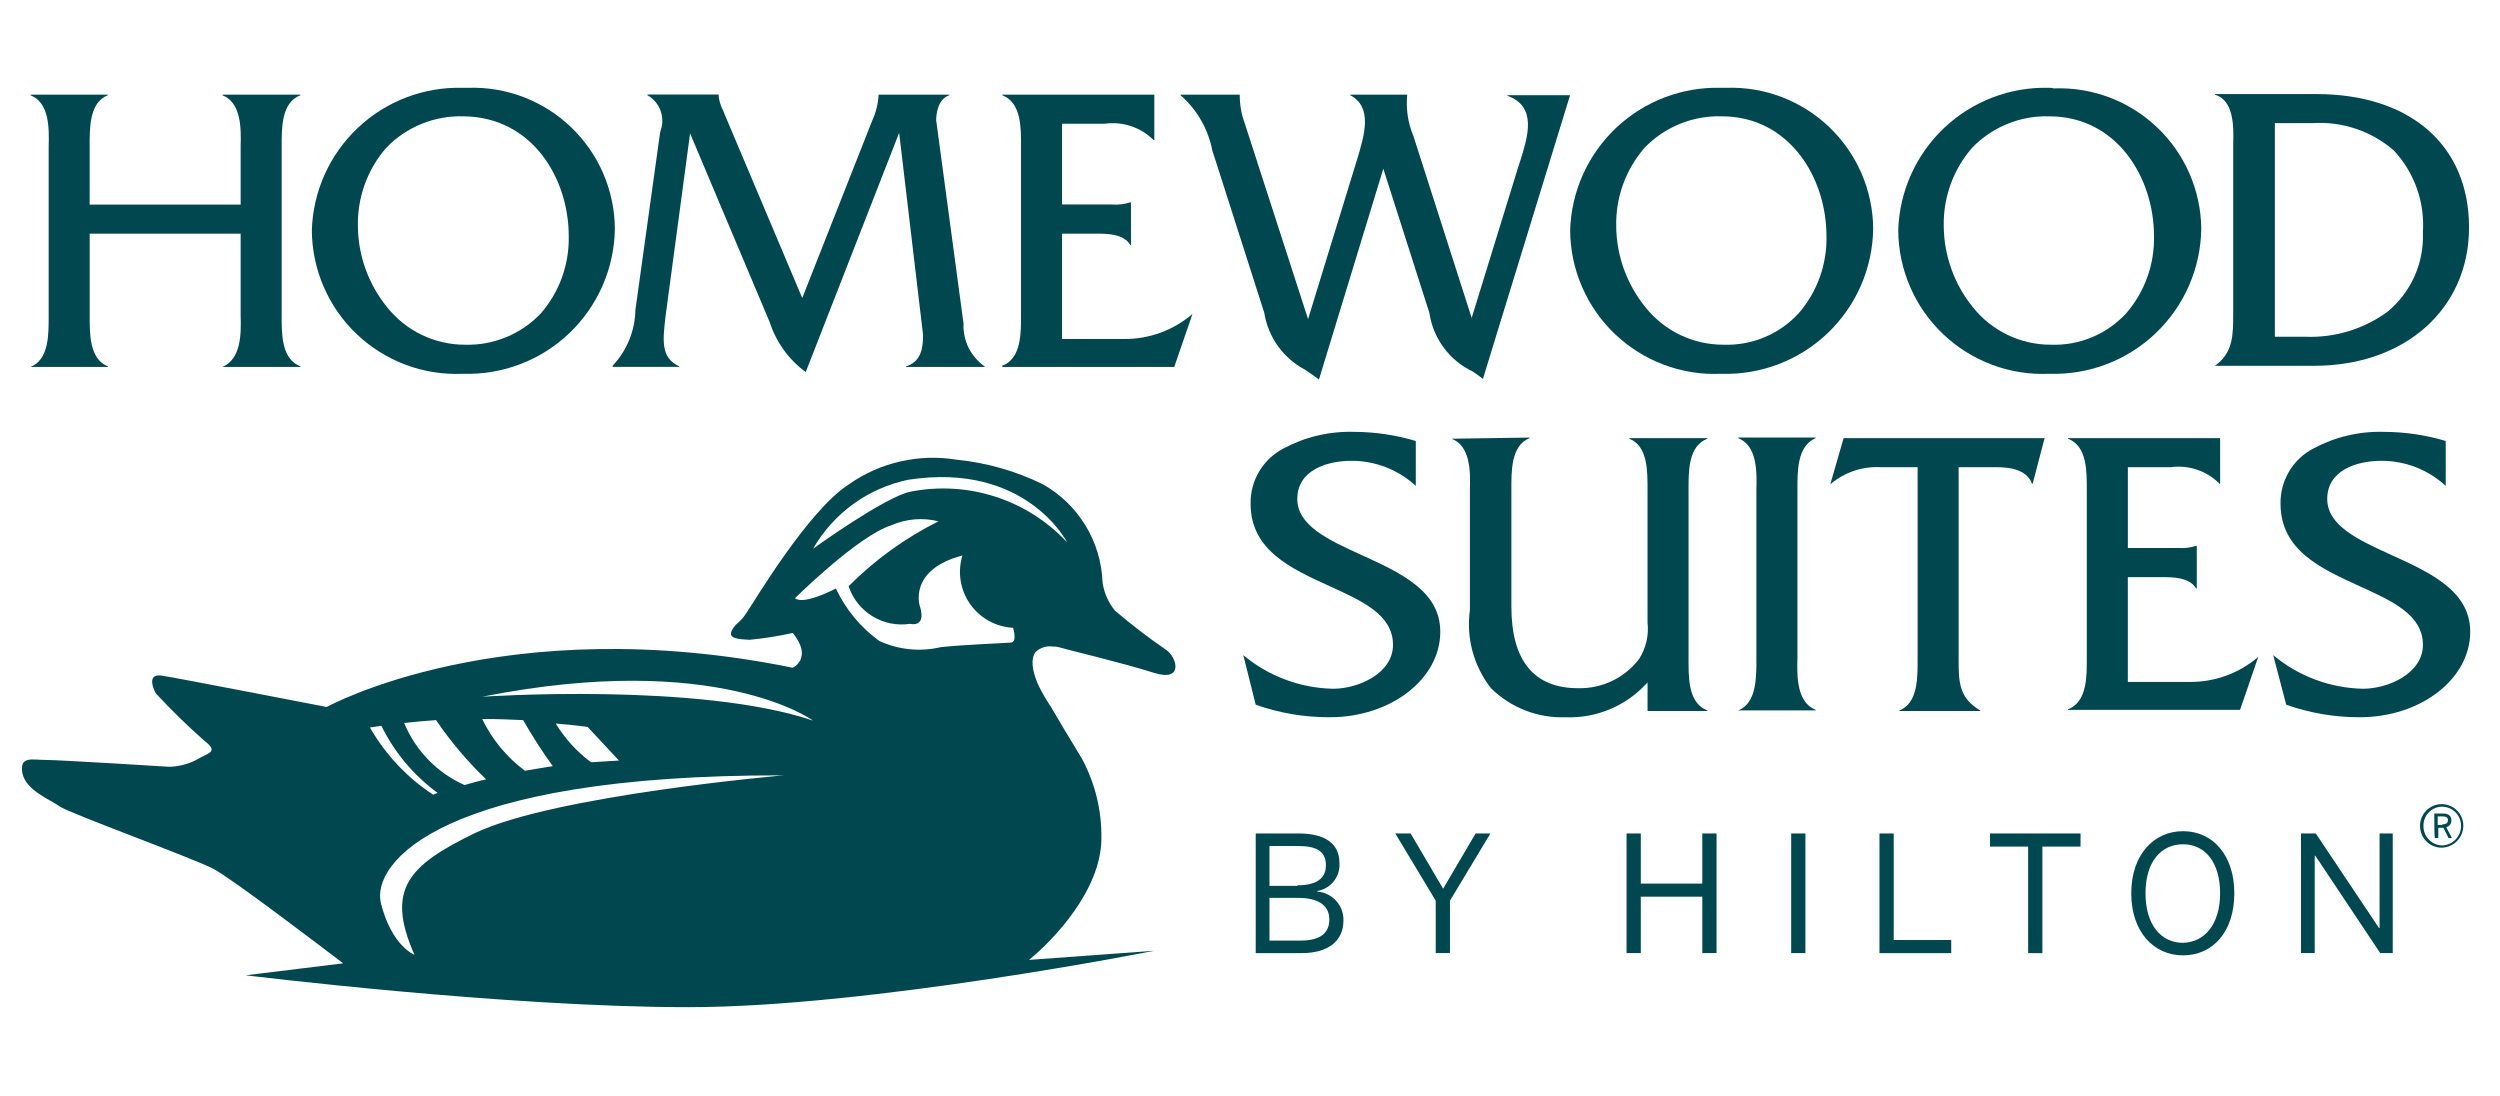
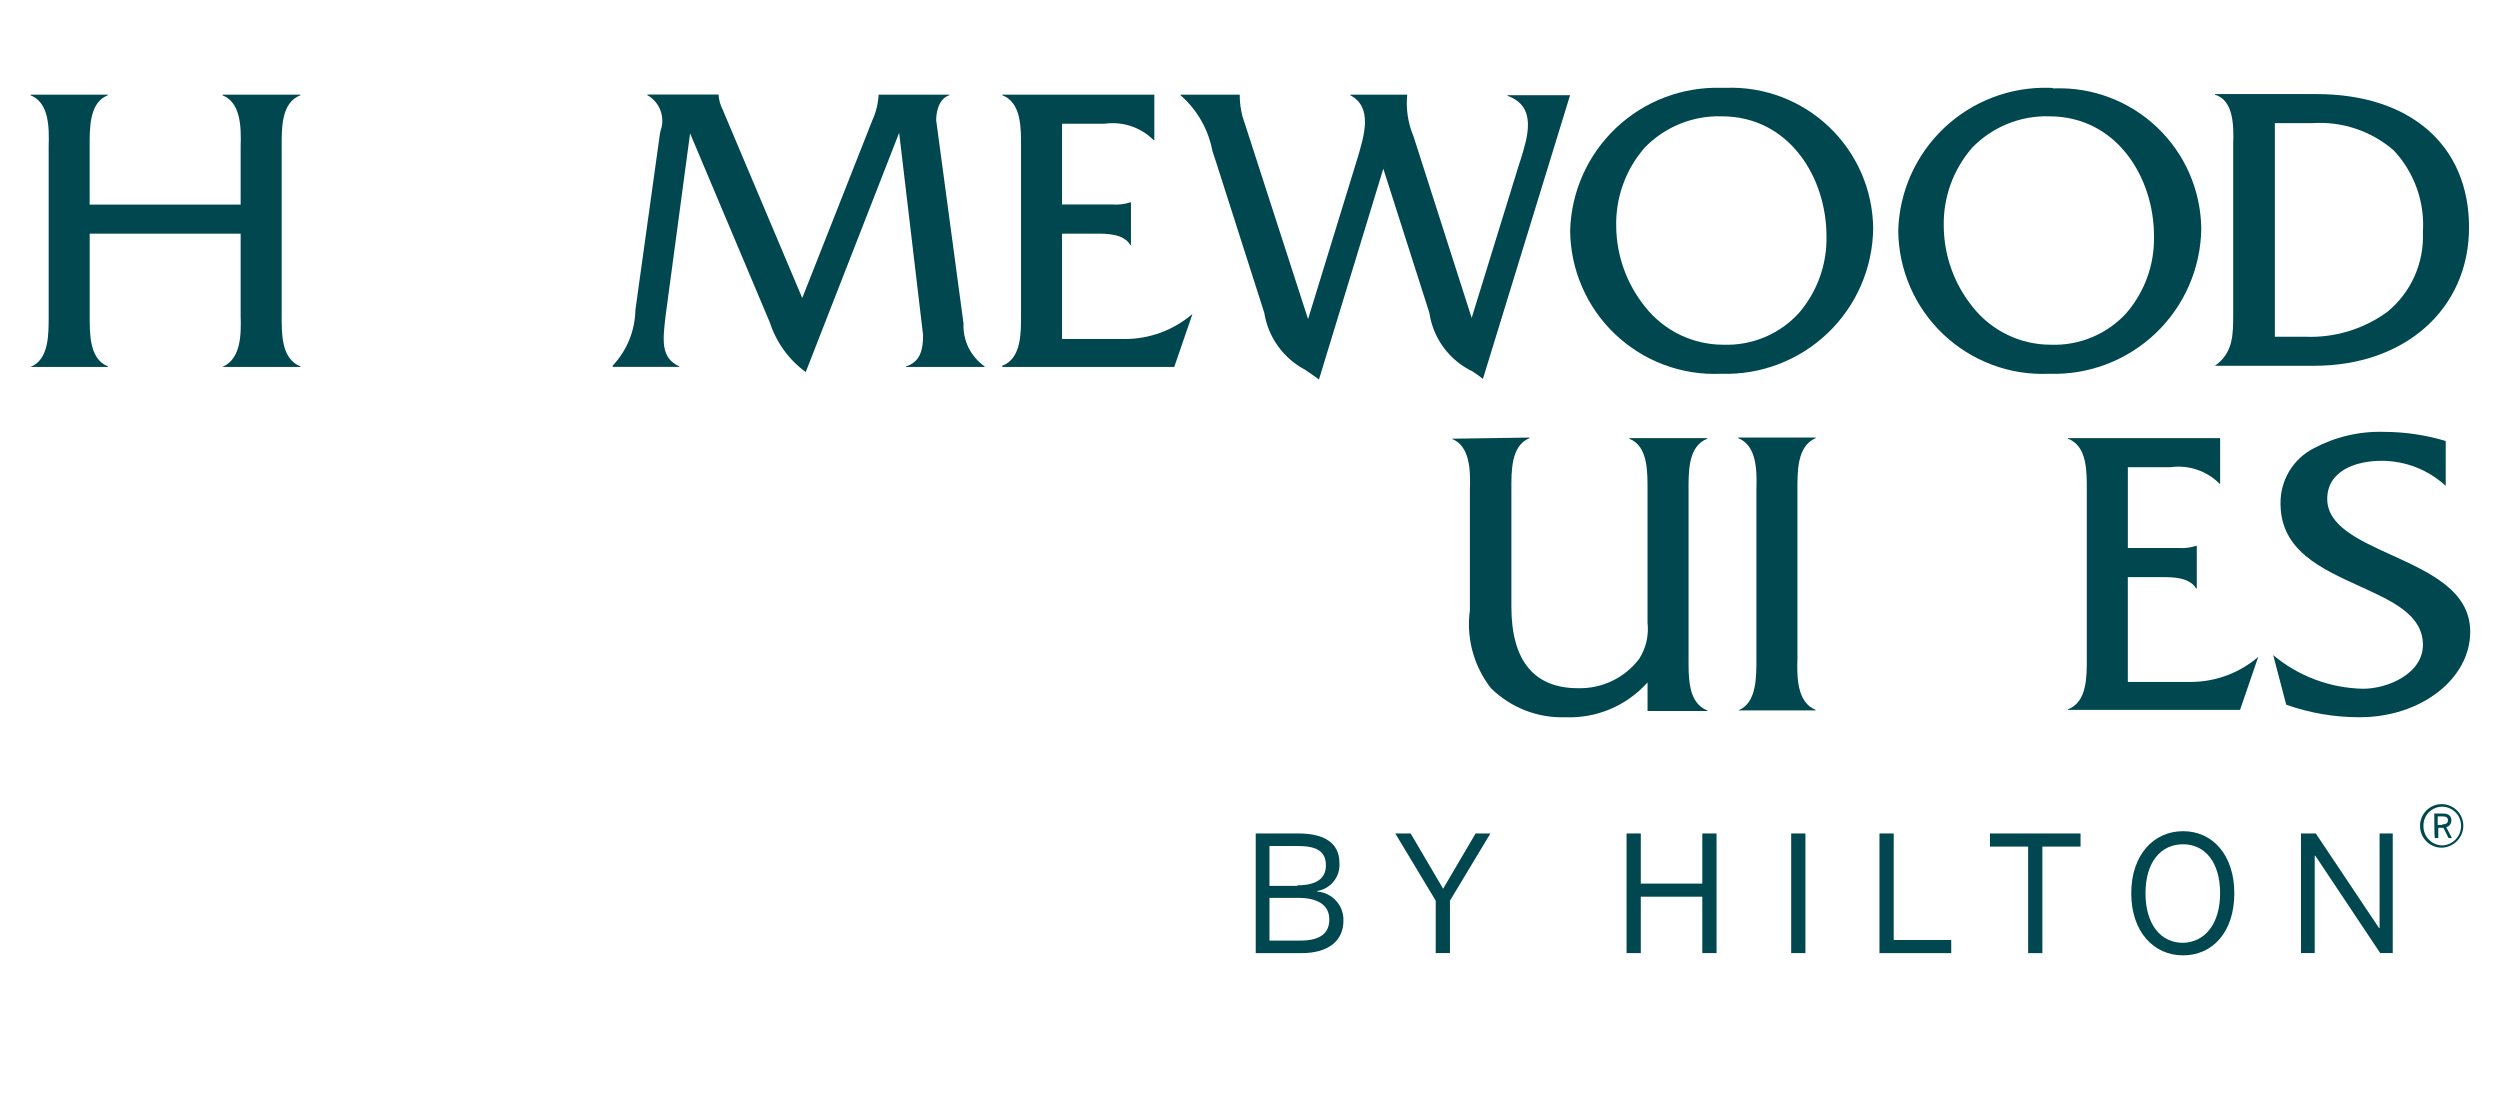
<svg xmlns="http://www.w3.org/2000/svg" width="114px" height="50px" viewBox="0 0 114 50" version="1.1">
  <g id="homewood-114x50-copy" stroke="none" stroke-width="1" fill="none" fill-rule="evenodd">
    <g id="Logos-/-Color-/-Homewood" transform="translate(1, 4)" fill="#004750">
      <g id="HW">
        <path d="M56.261,34.006 L58.209,34.006 C59.404,34.006 60.079,34.448 60.079,35.357 C60.099,35.657 60.006,35.954 59.819,36.189 C59.631,36.424 59.363,36.581 59.066,36.63 L59.066,36.656 C59.398,36.68 59.707,36.832 59.929,37.079 C60.152,37.325 60.271,37.649 60.261,37.981 C60.261,38.89 59.586,39.462 58.361,39.462 L56.261,39.462 L56.261,34.006 Z M58.161,36.37 C58.992,36.37 59.461,36.084 59.461,35.461 C59.461,34.838 59.071,34.578 58.188,34.578 L56.888,34.578 L56.888,36.396 L58.161,36.396 L58.161,36.37 Z M58.317,38.89 C59.2,38.89 59.617,38.552 59.617,37.929 C59.617,37.254 59.072,36.942 58.188,36.942 L56.888,36.942 L56.888,38.89 L58.317,38.89 Z" id="Shape" fill-rule="nonzero" />
        <polygon id="Path" fill-rule="nonzero" points="64.469 37.071 62.625 34.006 63.325 34.006 64.806 36.526 66.287 34.006 66.962 34.006 65.118 37.071 65.118 39.461 64.469 39.461" />
        <polygon id="Path" fill-rule="nonzero" points="73.171 34.006 73.82 34.006 73.82 36.292 76.625 36.292 76.625 34.006 77.274 34.006 77.274 39.461 76.625 39.461 76.625 36.889 73.82 36.889 73.82 39.461 73.171 39.461" />
        <polygon id="Path" fill-rule="nonzero" points="80.678 34.006 81.327 34.006 81.327 39.461 80.678 39.461" />
        <polygon id="Path" fill-rule="nonzero" points="84.704 34.006 85.353 34.006 85.353 38.863 87.976 38.863 87.976 39.463 84.704 39.463" />
        <polygon id="Path" fill-rule="nonzero" points="91.483 34.606 89.743 34.606 89.743 34.006 93.873 34.006 93.873 34.606 92.133 34.606 92.133 39.463 91.484 39.463" />
        <path d="M96.185,36.733 C96.185,34.993 97.198,33.902 98.549,33.902 C99.9,33.902 100.885,34.993 100.885,36.733 C100.885,38.499 99.898,39.564 98.547,39.564 C97.196,39.564 96.185,38.474 96.185,36.733 Z M100.237,36.733 C100.237,35.304 99.537,34.499 98.549,34.499 C97.536,34.499 96.835,35.304 96.835,36.733 C96.835,38.162 97.535,38.993 98.549,38.993 C99.536,38.967 100.237,38.136 100.237,36.733 Z" id="Shape" fill-rule="nonzero" />
        <polygon id="Path" fill-rule="nonzero" points="103.925 34.006 104.6 34.006 107.483 38.318 107.509 38.318 107.509 34.006 108.109 34.006 108.109 39.461 107.538 39.461 104.577 35.019 104.551 35.019 104.551 39.461 103.925 39.461" />
        <path d="M109.354,33.668 C109.351,33.406 109.451,33.154 109.634,32.966 C109.817,32.779 110.066,32.671 110.328,32.668 C110.458,32.666 110.586,32.69 110.707,32.738 C110.827,32.786 110.937,32.857 111.03,32.948 C111.217,33.13 111.325,33.38 111.328,33.642 C111.329,33.906 111.226,34.161 111.042,34.35 C110.857,34.54 110.606,34.649 110.341,34.655 C110.079,34.655 109.828,34.551 109.643,34.366 C109.458,34.181 109.354,33.929 109.354,33.668 Z M111.224,33.668 C111.226,33.553 111.205,33.44 111.163,33.334 C111.121,33.228 111.058,33.131 110.978,33.049 C110.899,32.967 110.804,32.901 110.699,32.856 C110.594,32.811 110.481,32.786 110.367,32.785 C110.252,32.784 110.138,32.807 110.032,32.852 C109.927,32.896 109.831,32.962 109.751,33.044 C109.671,33.126 109.608,33.224 109.567,33.331 C109.526,33.438 109.506,33.553 109.51,33.668 C109.507,33.898 109.595,34.121 109.756,34.286 C109.917,34.452 110.136,34.547 110.367,34.551 C110.596,34.543 110.814,34.446 110.973,34.282 C111.133,34.117 111.223,33.897 111.224,33.668 Z M110.003,33.097 L110.393,33.097 C110.653,33.097 110.783,33.201 110.783,33.409 C110.785,33.48 110.763,33.549 110.721,33.606 C110.678,33.663 110.618,33.703 110.549,33.721 L110.809,34.215 L110.654,34.215 L110.42,33.747 L110.186,33.747 L110.186,34.215 L110.03,34.215 C110.003,34.188 110.003,33.097 110.003,33.097 Z M110.367,33.591 C110.523,33.591 110.627,33.539 110.627,33.409 C110.627,33.279 110.549,33.227 110.367,33.227 L110.159,33.227 L110.159,33.617 L110.367,33.617 L110.367,33.591 Z" id="Shape" fill-rule="nonzero" />
-         <path d="M0.025,31.278 C0.207,32.057 1.272,32.447 1.739,32.785 C2.207,33.097 7.839,35.149 8.726,35.616 C9.531,36.032 13.661,39.175 14.648,39.928 L10.206,40.473 C10.206,40.473 21.996,41.927 30.39,41.927 C38.676,41.927 51.638,39.355 51.638,39.355 L45.923,39.771 C47.04,38.862 49.196,36.602 49.223,34.264 C49.247,32.988 48.943,31.727 48.34,30.602 C47.769,29.667 47.275,28.836 46.911,28.212 C46.708,27.913 46.526,27.601 46.366,27.277 C45.821,26.082 46.236,25.718 46.236,25.718 C46.34,25.623 46.464,25.553 46.599,25.512 C46.734,25.472 46.876,25.462 47.015,25.484 C47.103,25.478 47.19,25.487 47.275,25.51 C47.587,25.61 50.236,26.237 51.613,26.679 C53.013,27.121 52.652,25.952 52.184,25.64 C51.373,25.084 50.593,24.486 49.846,23.848 C49.539,23.475 49.342,23.026 49.275,22.548 C49.242,21.632 48.973,20.74 48.496,19.957 C48.018,19.175 47.347,18.528 46.548,18.08 C45.318,17.477 43.989,17.099 42.626,16.963 C40.907,16.679 39.145,17.08 37.717,18.08 C35.817,19.301 33.353,23.509 33.017,23.98 C32.705,24.448 32.549,24.396 32.368,24.759 C32.187,25.122 32.68,25.149 33.173,25.175 C33.837,25.112 34.496,25.008 35.147,24.863 C35.147,24.863 35.692,25.463 35.537,25.98 C35.511,26.032 35.511,26.08 35.485,26.136 C35.485,26.139 35.485,26.143 35.483,26.146 C35.482,26.149 35.48,26.152 35.478,26.154 C35.475,26.157 35.472,26.159 35.469,26.16 C35.466,26.161 35.462,26.162 35.459,26.162 C35.433,26.188 35.407,26.214 35.407,26.24 C35.338,26.329 35.249,26.4 35.147,26.448 C21.974,23.771 13.896,28.239 13.896,28.239 C13.896,28.239 6.935,26.888 6.389,26.81 C5.584,26.68 6.103,27.615 6.103,27.615 C6.802,28.37 7.539,29.09 8.311,29.771 C9.011,30.316 8.493,30.316 7.947,30.654 C7.568,30.847 7.151,30.953 6.726,30.966 C6.726,30.966 1.739,30.654 1.115,30.654 C0.466,30.655 -0.131,30.447 0.025,31.278 Z M21.169,31.538 C20.805,31.616 20.469,31.72 20.182,31.798 C18.935,31.242 17.95,30.229 17.429,28.967 C17.923,28.915 18.416,28.867 18.884,28.837 C19.549,29.814 20.314,30.72 21.168,31.538 L21.169,31.538 Z M20.987,28.785 C21.662,28.785 22.287,28.811 22.857,28.837 C23.268,29.561 23.72,30.262 24.208,30.937 C23.766,31.015 23.351,31.067 22.935,31.145 C22.104,30.527 21.435,29.717 20.987,28.784 L20.987,28.785 Z M40.52,18.42 C39.351,18.654 36.078,21.02 36.078,21.02 C36.538,20.219 37.162,19.525 37.91,18.983 C38.658,18.441 39.512,18.064 40.416,17.877 C45.793,17.046 47.663,20.734 47.663,20.734 C46.768,19.772 45.642,19.055 44.392,18.65 C43.142,18.245 41.809,18.166 40.52,18.42 Z M37.12,22.836 C37.12,22.836 35.639,23.615 35.25,23.278 C35.25,23.278 38.107,20.447 39.64,19.953 C40.319,19.657 41.077,19.593 41.796,19.771 C40.278,20.529 38.893,21.529 37.696,22.732 C37.886,23.302 38.27,23.787 38.783,24.101 C39.295,24.415 39.902,24.537 40.496,24.447 C40.496,24.447 41.275,24.655 40.938,23.616 C40.938,23.616 40.418,21.98 42.886,21.33 C42.773,21.701 42.745,22.093 42.806,22.476 C42.866,22.86 43.014,23.224 43.236,23.542 C43.459,23.86 43.751,24.123 44.091,24.311 C44.431,24.499 44.809,24.607 45.196,24.627 C45.196,24.627 45.404,25.276 45.096,25.302 C44.788,25.328 42.862,25.402 41.901,25.51 C40.961,25.732 39.973,25.632 39.096,25.227 C38.244,24.611 37.563,23.788 37.117,22.836 L37.12,22.836 Z M36.081,28.862 C30.86,27.096 20.989,27.771 20.989,27.771 C31.714,25.641 36.078,28.862 36.078,28.862 L36.081,28.862 Z M25.796,29.148 L27.225,30.681 L25.952,30.759 C25.306,30.28 24.759,29.68 24.342,28.993 C25.272,29.07 25.796,29.148 25.796,29.148 Z M34.731,31.356 C34.731,31.356 24.289,32.265 20.678,33.979 C17.613,35.46 16.578,36.551 17.899,39.538 C17.899,39.538 16.86,39.148 16.366,37.174 C15.947,35.356 19.064,31.327 34.727,31.356 L34.731,31.356 Z M15.87,29.174 C16.052,29.148 16.208,29.122 16.39,29.096 C16.987,30.311 17.869,31.362 18.962,32.161 C18.889,32.174 18.818,32.201 18.754,32.239 C17.564,31.459 16.576,30.409 15.87,29.174 Z" id="Shape" fill-rule="nonzero" />
        <path d="M9.142,12.732 L12.701,12.732 L12.701,12.706 C11.818,12.368 11.844,11.199 11.844,10.342 L11.844,2.706 C11.844,1.849 11.818,0.68 12.701,0.342 L12.701,0.316 L9.142,0.316 L9.142,0.342 C9.999,0.68 9.999,1.849 9.973,2.68 L9.973,5.329 L3.088,5.329 L3.088,2.706 C3.088,1.849 3.062,0.68 3.919,0.342 L3.919,0.316 L0.388,0.316 L0.388,0.342 C1.245,0.68 1.245,1.823 1.219,2.68 L1.219,10.369 C1.219,11.226 1.245,12.395 0.388,12.733 L3.921,12.733 L3.921,12.706 C3.064,12.368 3.09,11.199 3.09,10.342 L3.09,6.654 L9.973,6.654 L9.973,10.394 C9.999,11.225 9.999,12.368 9.142,12.732 Z" id="Path" fill-rule="nonzero" />
-         <path d="M20.103,0.004 C18.33,-0.045 16.609,0.61 15.319,1.828 C14.029,3.045 13.274,4.725 13.22,6.498 C13.224,7.385 13.408,8.262 13.76,9.076 C14.111,9.891 14.624,10.626 15.267,11.237 C15.91,11.848 16.67,12.324 17.501,12.634 C18.332,12.945 19.217,13.084 20.103,13.044 C20.996,13.074 21.886,12.926 22.72,12.607 C23.555,12.289 24.318,11.807 24.964,11.19 C25.61,10.573 26.126,9.834 26.482,9.014 C26.838,8.195 27.027,7.313 27.038,6.42 C27.03,5.555 26.849,4.701 26.506,3.908 C26.163,3.114 25.664,2.397 25.04,1.8 C24.415,1.202 23.678,0.735 22.87,0.426 C22.062,0.118 21.201,-0.026 20.337,0.004 L20.103,0.004 Z M20.203,11.719 C19.52,11.72 18.845,11.566 18.229,11.269 C17.614,10.972 17.074,10.539 16.649,10.004 C15.801,8.96 15.332,7.66 15.32,6.316 C15.291,5 15.755,3.722 16.62,2.731 C17.074,2.262 17.62,1.894 18.224,1.648 C18.829,1.402 19.477,1.285 20.129,1.304 C23.272,1.33 24.934,4.135 24.934,6.759 C24.965,8.054 24.511,9.314 23.661,10.292 C23.218,10.759 22.681,11.128 22.086,11.373 C21.491,11.619 20.851,11.737 20.207,11.719 L20.203,11.719 Z" id="Shape" fill-rule="nonzero" />
        <path d="M30.468,2.082 L34.105,10.706 C34.399,11.612 34.972,12.403 35.741,12.966 L40.001,2.056 L41.092,11.277 C41.092,11.9 40.992,12.498 40.313,12.706 L40.313,12.732 L43.898,12.732 L43.898,12.706 C43.587,12.488 43.336,12.196 43.167,11.855 C42.999,11.515 42.92,11.137 42.937,10.758 L41.69,1.485 C41.69,1.251 41.742,0.524 42.29,0.342 L42.29,0.316 L39.065,0.316 C39.044,0.72 38.947,1.117 38.779,1.485 L35.584,9.585 L35.558,9.533 L32.025,1.169 C31.999,1.117 31.999,1.091 31.973,1.039 C31.853,0.814 31.782,0.566 31.765,0.312 L28.518,0.312 L28.518,0.338 C28.796,0.494 29.01,0.745 29.12,1.045 C29.23,1.345 29.229,1.674 29.118,1.974 C29.112,2.018 29.103,2.061 29.092,2.104 L27.975,10.13 C27.958,11.078 27.588,11.986 26.936,12.676 L26.936,12.728 L29.975,12.728 L29.975,12.706 C29.118,12.316 29.222,11.511 29.352,10.394 L30.468,2.082 Z" id="Path" fill-rule="nonzero" />
        <path d="M50.728,0.316 L44.702,0.316 L44.702,0.342 C45.585,0.68 45.559,1.849 45.559,2.706 L45.559,10.316 C45.559,11.173 45.585,12.342 44.702,12.68 L44.702,12.732 L52.546,12.732 L53.377,10.316 C52.517,11.055 51.42,11.461 50.286,11.459 L47.429,11.459 L47.429,6.654 L48.962,6.654 C49.482,6.654 50.235,6.654 50.546,7.174 L50.572,7.174 L50.572,5.225 L50.546,5.225 C50.278,5.312 49.996,5.346 49.715,5.325 L47.429,5.325 L47.429,1.641 L49.377,1.641 C49.782,1.585 50.195,1.624 50.583,1.754 C50.97,1.885 51.322,2.104 51.611,2.394 L51.637,2.394 L51.637,0.316 L50.728,0.316 Z" id="Path" fill-rule="nonzero" />
        <path d="M62.079,3.693 L64.179,10.265 C64.263,10.838 64.487,11.383 64.831,11.849 C65.176,12.316 65.63,12.69 66.153,12.94 C66.315,13.044 66.471,13.157 66.621,13.278 L70.595,0.342 L67.742,0.342 L67.742,0.368 C69.119,0.862 68.651,2.268 68.342,3.277 L68.264,3.511 L66.108,10.498 L63.456,2.216 C63.202,1.617 63.104,0.963 63.17,0.316 L60.57,0.316 L60.57,0.342 C61.609,0.887 61.219,2.16 60.882,3.277 L58.648,10.55 L58.622,10.472 L55.765,1.64 C55.608,1.216 55.529,0.768 55.532,0.316 L52.832,0.316 L52.832,0.342 C53.589,1.003 54.101,1.9 54.287,2.888 C54.339,3.018 54.365,3.148 54.417,3.278 L56.651,10.265 C56.738,10.814 56.953,11.335 57.278,11.787 C57.602,12.238 58.028,12.607 58.521,12.865 C58.703,12.995 58.911,13.125 59.144,13.307 L62.079,3.693 Z" id="Path" fill-rule="nonzero" />
        <path d="M77.482,0.004 C75.709,-0.045 73.988,0.61 72.698,1.828 C71.408,3.045 70.653,4.725 70.599,6.498 C70.603,7.385 70.787,8.262 71.139,9.076 C71.49,9.891 72.003,10.626 72.646,11.237 C73.289,11.848 74.049,12.324 74.879,12.634 C75.711,12.945 76.596,13.084 77.482,13.044 C78.375,13.074 79.265,12.926 80.099,12.607 C80.934,12.289 81.697,11.807 82.343,11.19 C82.989,10.573 83.505,9.834 83.861,9.014 C84.217,8.195 84.406,7.313 84.417,6.42 C84.409,5.555 84.228,4.701 83.885,3.908 C83.542,3.114 83.043,2.397 82.419,1.8 C81.794,1.202 81.057,0.735 80.249,0.426 C79.441,0.118 78.58,-0.026 77.716,0.004 L77.482,0.004 Z M77.582,11.719 C76.899,11.72 76.224,11.566 75.608,11.269 C74.993,10.972 74.453,10.539 74.028,10.004 C73.18,8.96 72.711,7.66 72.699,6.316 C72.67,5 73.134,3.722 73.999,2.731 C74.453,2.262 74.999,1.894 75.603,1.648 C76.208,1.402 76.856,1.285 77.508,1.304 C80.599,1.304 82.287,4.109 82.287,6.759 C82.318,8.054 81.864,9.314 81.014,10.292 C80.579,10.763 80.048,11.134 79.456,11.38 C78.864,11.627 78.226,11.742 77.586,11.719 L77.582,11.719 Z" id="Shape" fill-rule="nonzero" />
        <path d="M92.443,0.004 C90.67,-0.045 88.949,0.61 87.659,1.828 C86.369,3.045 85.614,4.725 85.56,6.498 C85.564,7.385 85.748,8.262 86.1,9.076 C86.451,9.891 86.964,10.626 87.607,11.237 C88.25,11.848 89.01,12.324 89.841,12.634 C90.672,12.945 91.557,13.084 92.443,13.044 C93.336,13.074 94.226,12.926 95.06,12.607 C95.895,12.289 96.658,11.807 97.304,11.19 C97.95,10.573 98.466,9.834 98.822,9.014 C99.178,8.195 99.367,7.313 99.378,6.42 C99.367,5.557 99.184,4.706 98.84,3.915 C98.495,3.124 97.997,2.41 97.372,1.815 C96.748,1.22 96.012,0.755 95.205,0.449 C94.399,0.142 93.54,-0 92.678,0.03 L92.652,0.03 C92.584,0.01 92.514,0.001 92.443,0.004 Z M92.521,11.719 C91.836,11.721 91.16,11.568 90.544,11.27 C89.927,10.973 89.385,10.54 88.96,10.004 C88.113,8.96 87.646,7.66 87.635,6.316 C87.606,5 88.07,3.722 88.935,2.731 C89.389,2.263 89.935,1.894 90.539,1.648 C91.143,1.403 91.791,1.285 92.443,1.304 C95.534,1.304 97.222,4.109 97.222,6.759 C97.253,8.054 96.799,9.314 95.949,10.292 C95.514,10.763 94.983,11.134 94.391,11.38 C93.8,11.627 93.162,11.742 92.521,11.719 Z" id="Shape" fill-rule="nonzero" />
        <path d="M100.003,12.68 L104.523,12.68 C108.679,12.68 111.588,10.08 111.588,6.368 C111.588,2.628 108.913,0.29 104.627,0.29 L100.003,0.29 L100.003,0.316 C100.86,0.576 100.86,1.745 100.834,2.576 L100.834,10.29 C100.834,11.277 100.834,12.082 100.003,12.68 Z M104.445,1.615 C105.799,1.524 107.134,1.972 108.159,2.862 C108.625,3.361 108.982,3.951 109.21,4.594 C109.438,5.237 109.531,5.921 109.484,6.602 C109.512,7.287 109.382,7.97 109.103,8.596 C108.823,9.223 108.403,9.776 107.874,10.213 C106.792,11.005 105.474,11.408 104.134,11.356 L102.734,11.356 L102.734,1.615 L104.445,1.615 Z" id="Shape" fill-rule="nonzero" />
-         <path d="M56.261,28.135 C57.346,28.518 58.488,28.711 59.638,28.706 C62.417,28.706 64.677,26.966 64.677,24.806 C64.677,22.936 62.833,22.106 61.066,21.299 C59.585,20.624 58.157,19.974 58.157,18.753 C58.157,17.453 59.482,17.013 60.625,17.013 C61.713,17.01 62.761,17.418 63.56,18.156 L63.56,16.109 C62.65,15.836 61.705,15.696 60.755,15.693 C59.634,15.658 58.524,15.918 57.534,16.446 C57.073,16.684 56.688,17.046 56.422,17.491 C56.156,17.936 56.019,18.447 56.027,18.966 C56.027,21.096 57.871,21.927 59.638,22.732 C61.119,23.407 62.521,24.032 62.521,25.407 C62.521,26.707 60.937,27.407 59.794,27.407 C58.293,27.378 56.846,26.838 55.694,25.874 L56.261,28.135 Z" id="Path" fill-rule="nonzero" />
        <path d="M65.196,16.005 C66.053,16.343 66.053,17.486 66.027,18.343 L66.027,23.823 C65.941,24.45 65.982,25.088 66.147,25.7 C66.312,26.311 66.598,26.883 66.988,27.382 C67.435,27.822 67.967,28.167 68.552,28.395 C69.136,28.622 69.761,28.729 70.388,28.707 C71.077,28.734 71.764,28.61 72.401,28.346 C73.037,28.081 73.609,27.681 74.076,27.174 L74.128,27.122 L74.128,28.422 L76.855,28.422 L76.855,28.396 C75.972,28.058 75.998,26.889 75.998,26.032 L75.998,18.369 C75.998,17.512 75.972,16.343 76.855,16.005 L76.855,15.979 L73.296,15.979 L73.296,16.005 C74.153,16.343 74.127,17.512 74.127,18.369 L74.127,24.395 C74.194,24.977 74.056,25.565 73.737,26.057 C73.411,26.481 72.99,26.823 72.507,27.053 C72.024,27.283 71.493,27.396 70.958,27.382 C68.958,27.382 67.919,26.135 67.919,23.668 L67.919,18.343 C67.919,17.486 67.893,16.317 68.75,15.979 L68.75,15.953 L65.196,16.005 Z" id="Path" fill-rule="nonzero" />
        <path d="M78.261,28.395 L81.794,28.395 L81.794,28.369 C80.937,28.031 80.937,26.862 80.963,26.005 L80.963,18.369 C80.963,17.512 80.937,16.343 81.794,15.979 L81.794,15.953 L78.261,15.953 L78.261,15.979 C79.118,16.317 79.118,17.486 79.092,18.317 L79.092,25.98 C79.092,26.863 79.118,28.058 78.261,28.396 L78.261,28.395 Z" id="Path" fill-rule="nonzero" />
-         <path d="M83.069,15.979 L82.469,18.057 L82.495,18.057 C83.126,17.529 83.934,17.26 84.755,17.304 L86.443,17.304 L86.443,26.032 C86.443,26.889 86.469,28.058 85.612,28.396 L85.612,28.422 L89.3,28.422 L89.3,28.396 C88.313,27.825 88.313,27.071 88.313,26.032 L88.313,17.304 L90.027,17.304 C90.598,17.304 91.404,17.382 91.663,18.057 L91.689,18.057 L92.234,15.979 L83.069,15.979 Z" id="Path" fill-rule="nonzero" />
        <path d="M103.252,28.135 C104.328,28.516 105.462,28.709 106.603,28.706 C109.382,28.706 111.642,26.966 111.642,24.806 C111.642,22.936 109.798,22.106 108.031,21.299 C106.55,20.624 105.122,19.974 105.122,18.753 C105.122,17.453 106.447,17.013 107.59,17.013 C108.678,17.01 109.726,17.418 110.525,18.156 L110.525,16.109 C109.615,15.836 108.67,15.696 107.72,15.693 C106.599,15.658 105.489,15.918 104.499,16.446 C104.038,16.684 103.653,17.046 103.387,17.491 C103.121,17.936 102.984,18.447 102.992,18.966 C102.992,21.096 104.836,21.927 106.602,22.732 C108.083,23.407 109.485,24.032 109.485,25.407 C109.485,26.707 107.901,27.407 106.758,27.407 C105.257,27.378 103.81,26.838 102.658,25.874 L103.252,28.135 Z" id="Path" fill-rule="nonzero" />
        <path d="M99.249,15.979 L93.301,15.979 L93.301,16.005 C94.184,16.343 94.158,17.512 94.158,18.369 L94.158,25.979 C94.158,26.836 94.184,28.005 93.301,28.343 L93.301,28.369 L101.146,28.369 L101.977,25.953 C101.117,26.692 100.02,27.098 98.886,27.096 L96.029,27.096 L96.029,22.317 L97.562,22.317 C98.082,22.317 98.835,22.317 99.147,22.836 L99.173,22.836 L99.173,20.888 L99.147,20.888 C98.879,20.975 98.597,21.009 98.316,20.988 L96.03,20.988 L96.03,17.304 L97.978,17.304 C98.383,17.248 98.796,17.287 99.184,17.418 C99.571,17.548 99.923,17.767 100.212,18.057 L100.238,18.057 L100.238,15.979 L99.249,15.979 Z" id="Path" fill-rule="nonzero" />
      </g>
    </g>
  </g>
</svg>